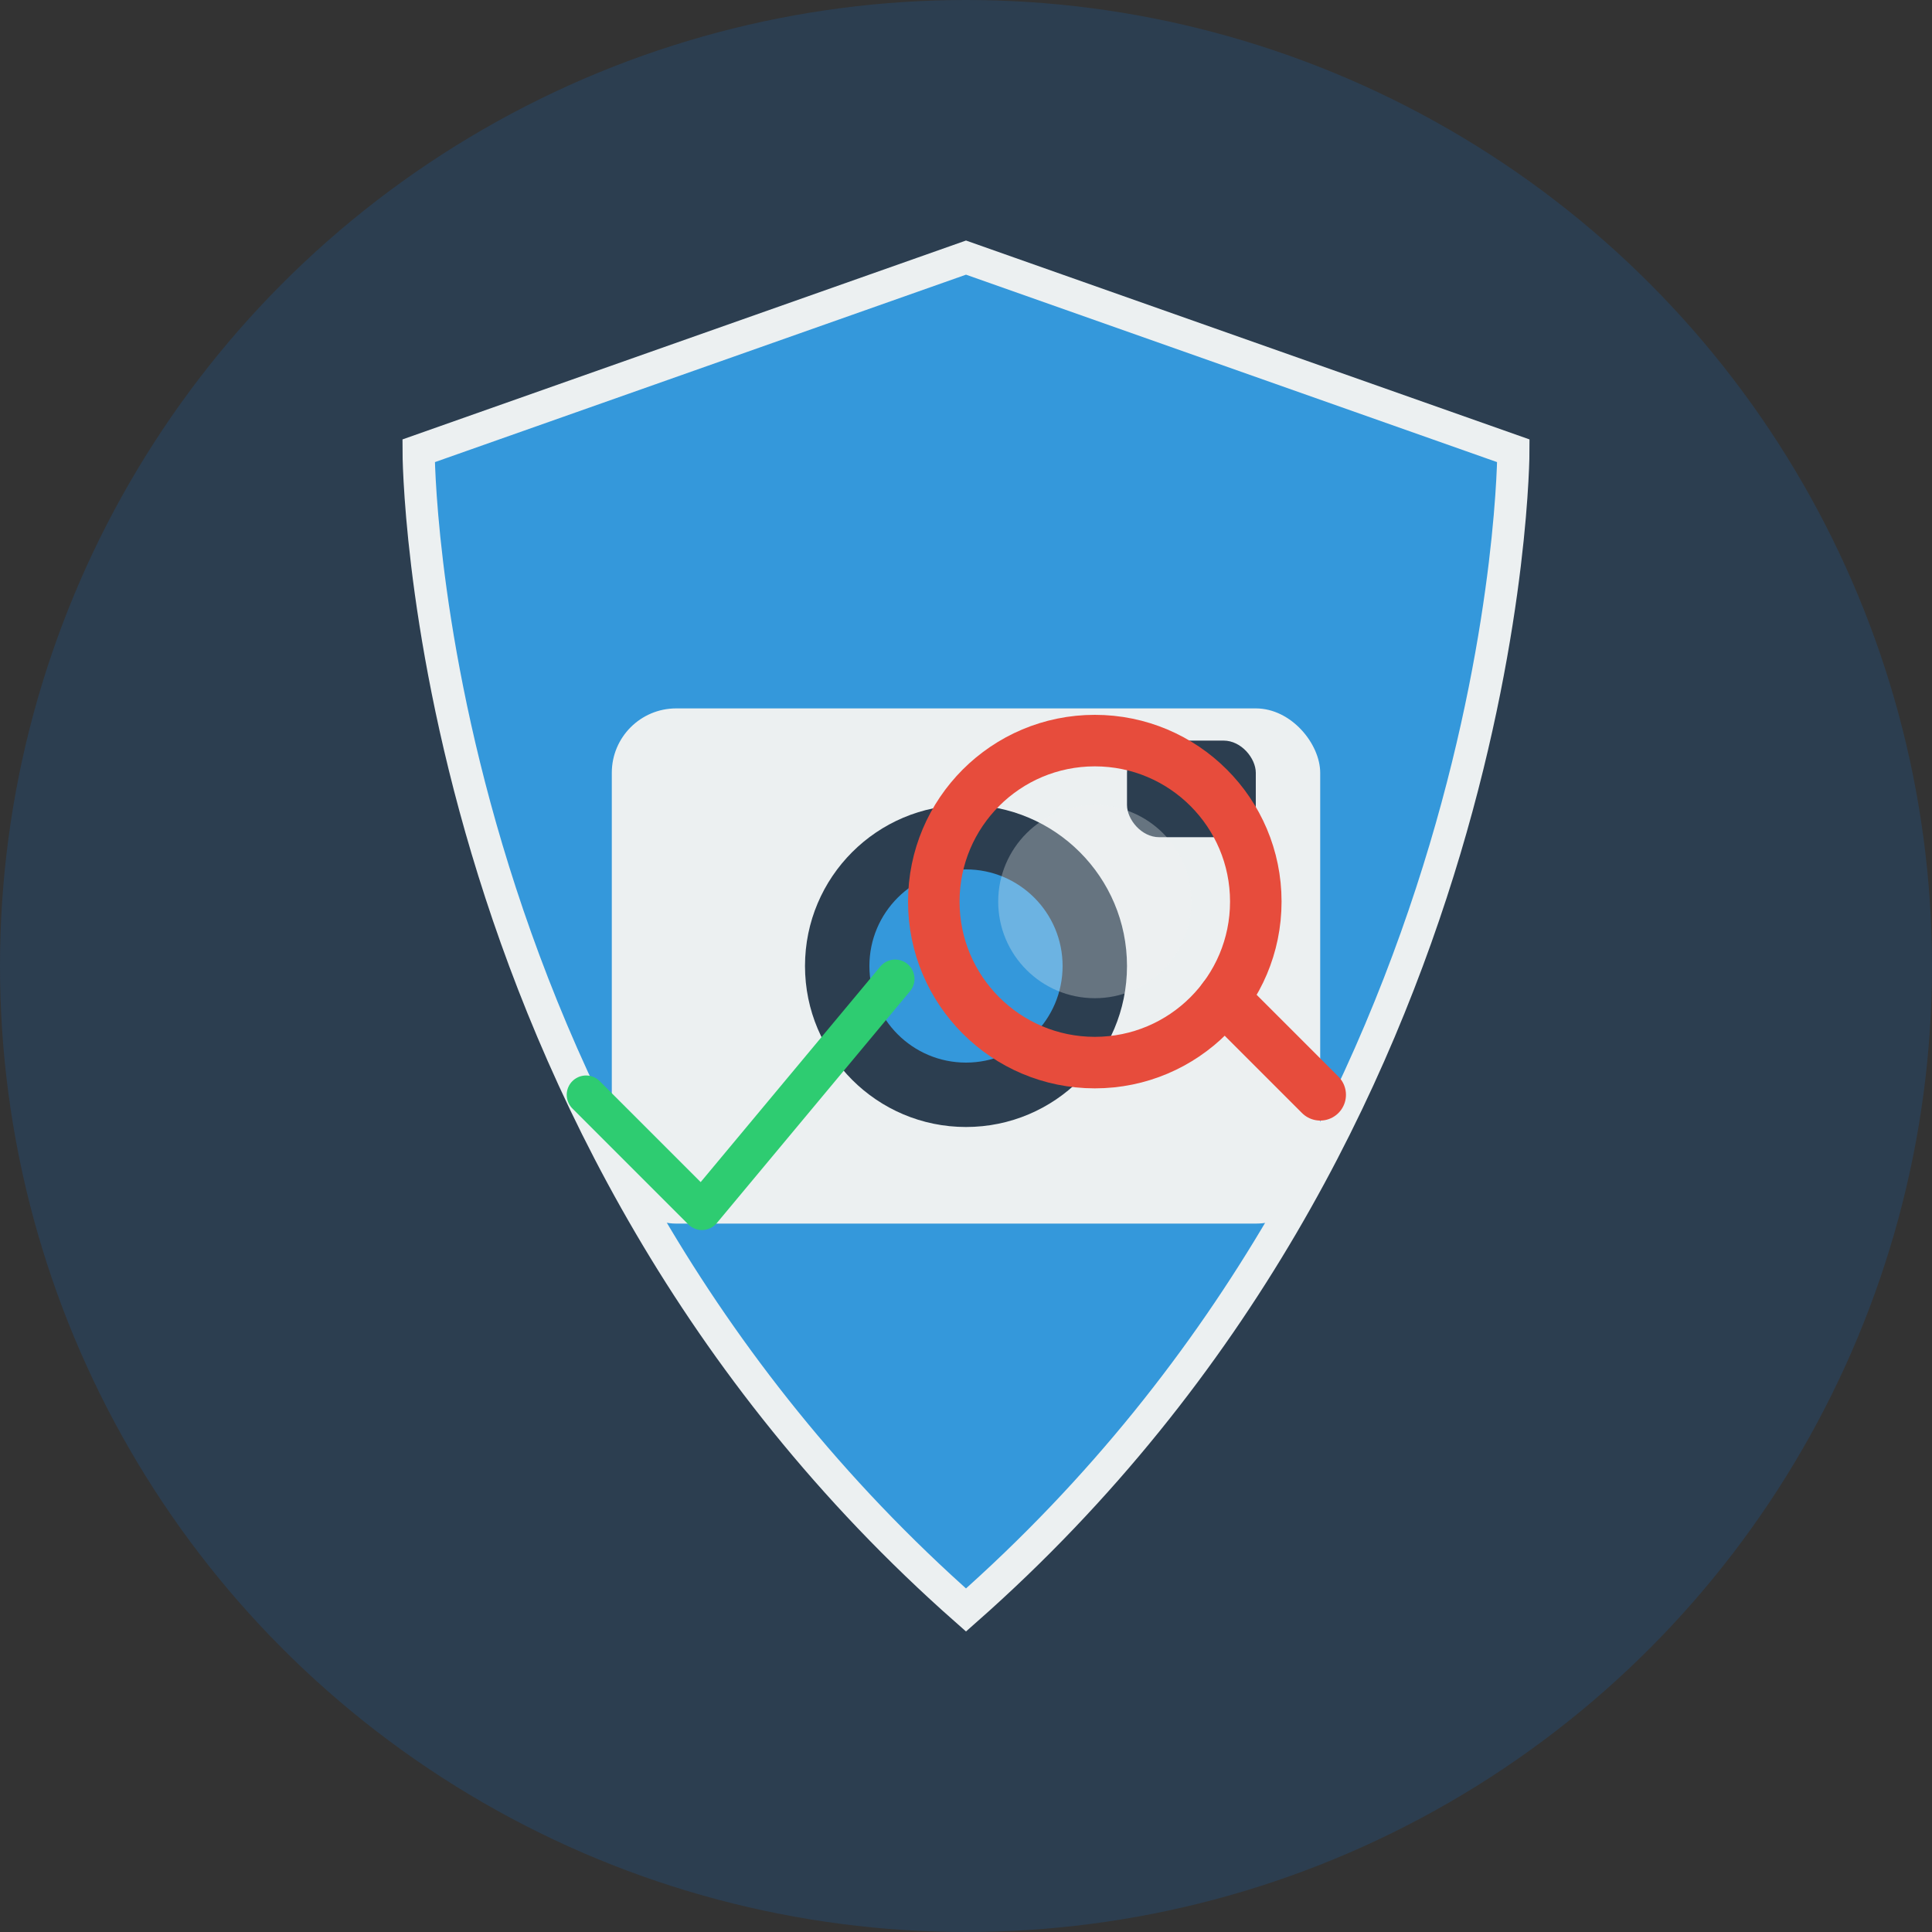
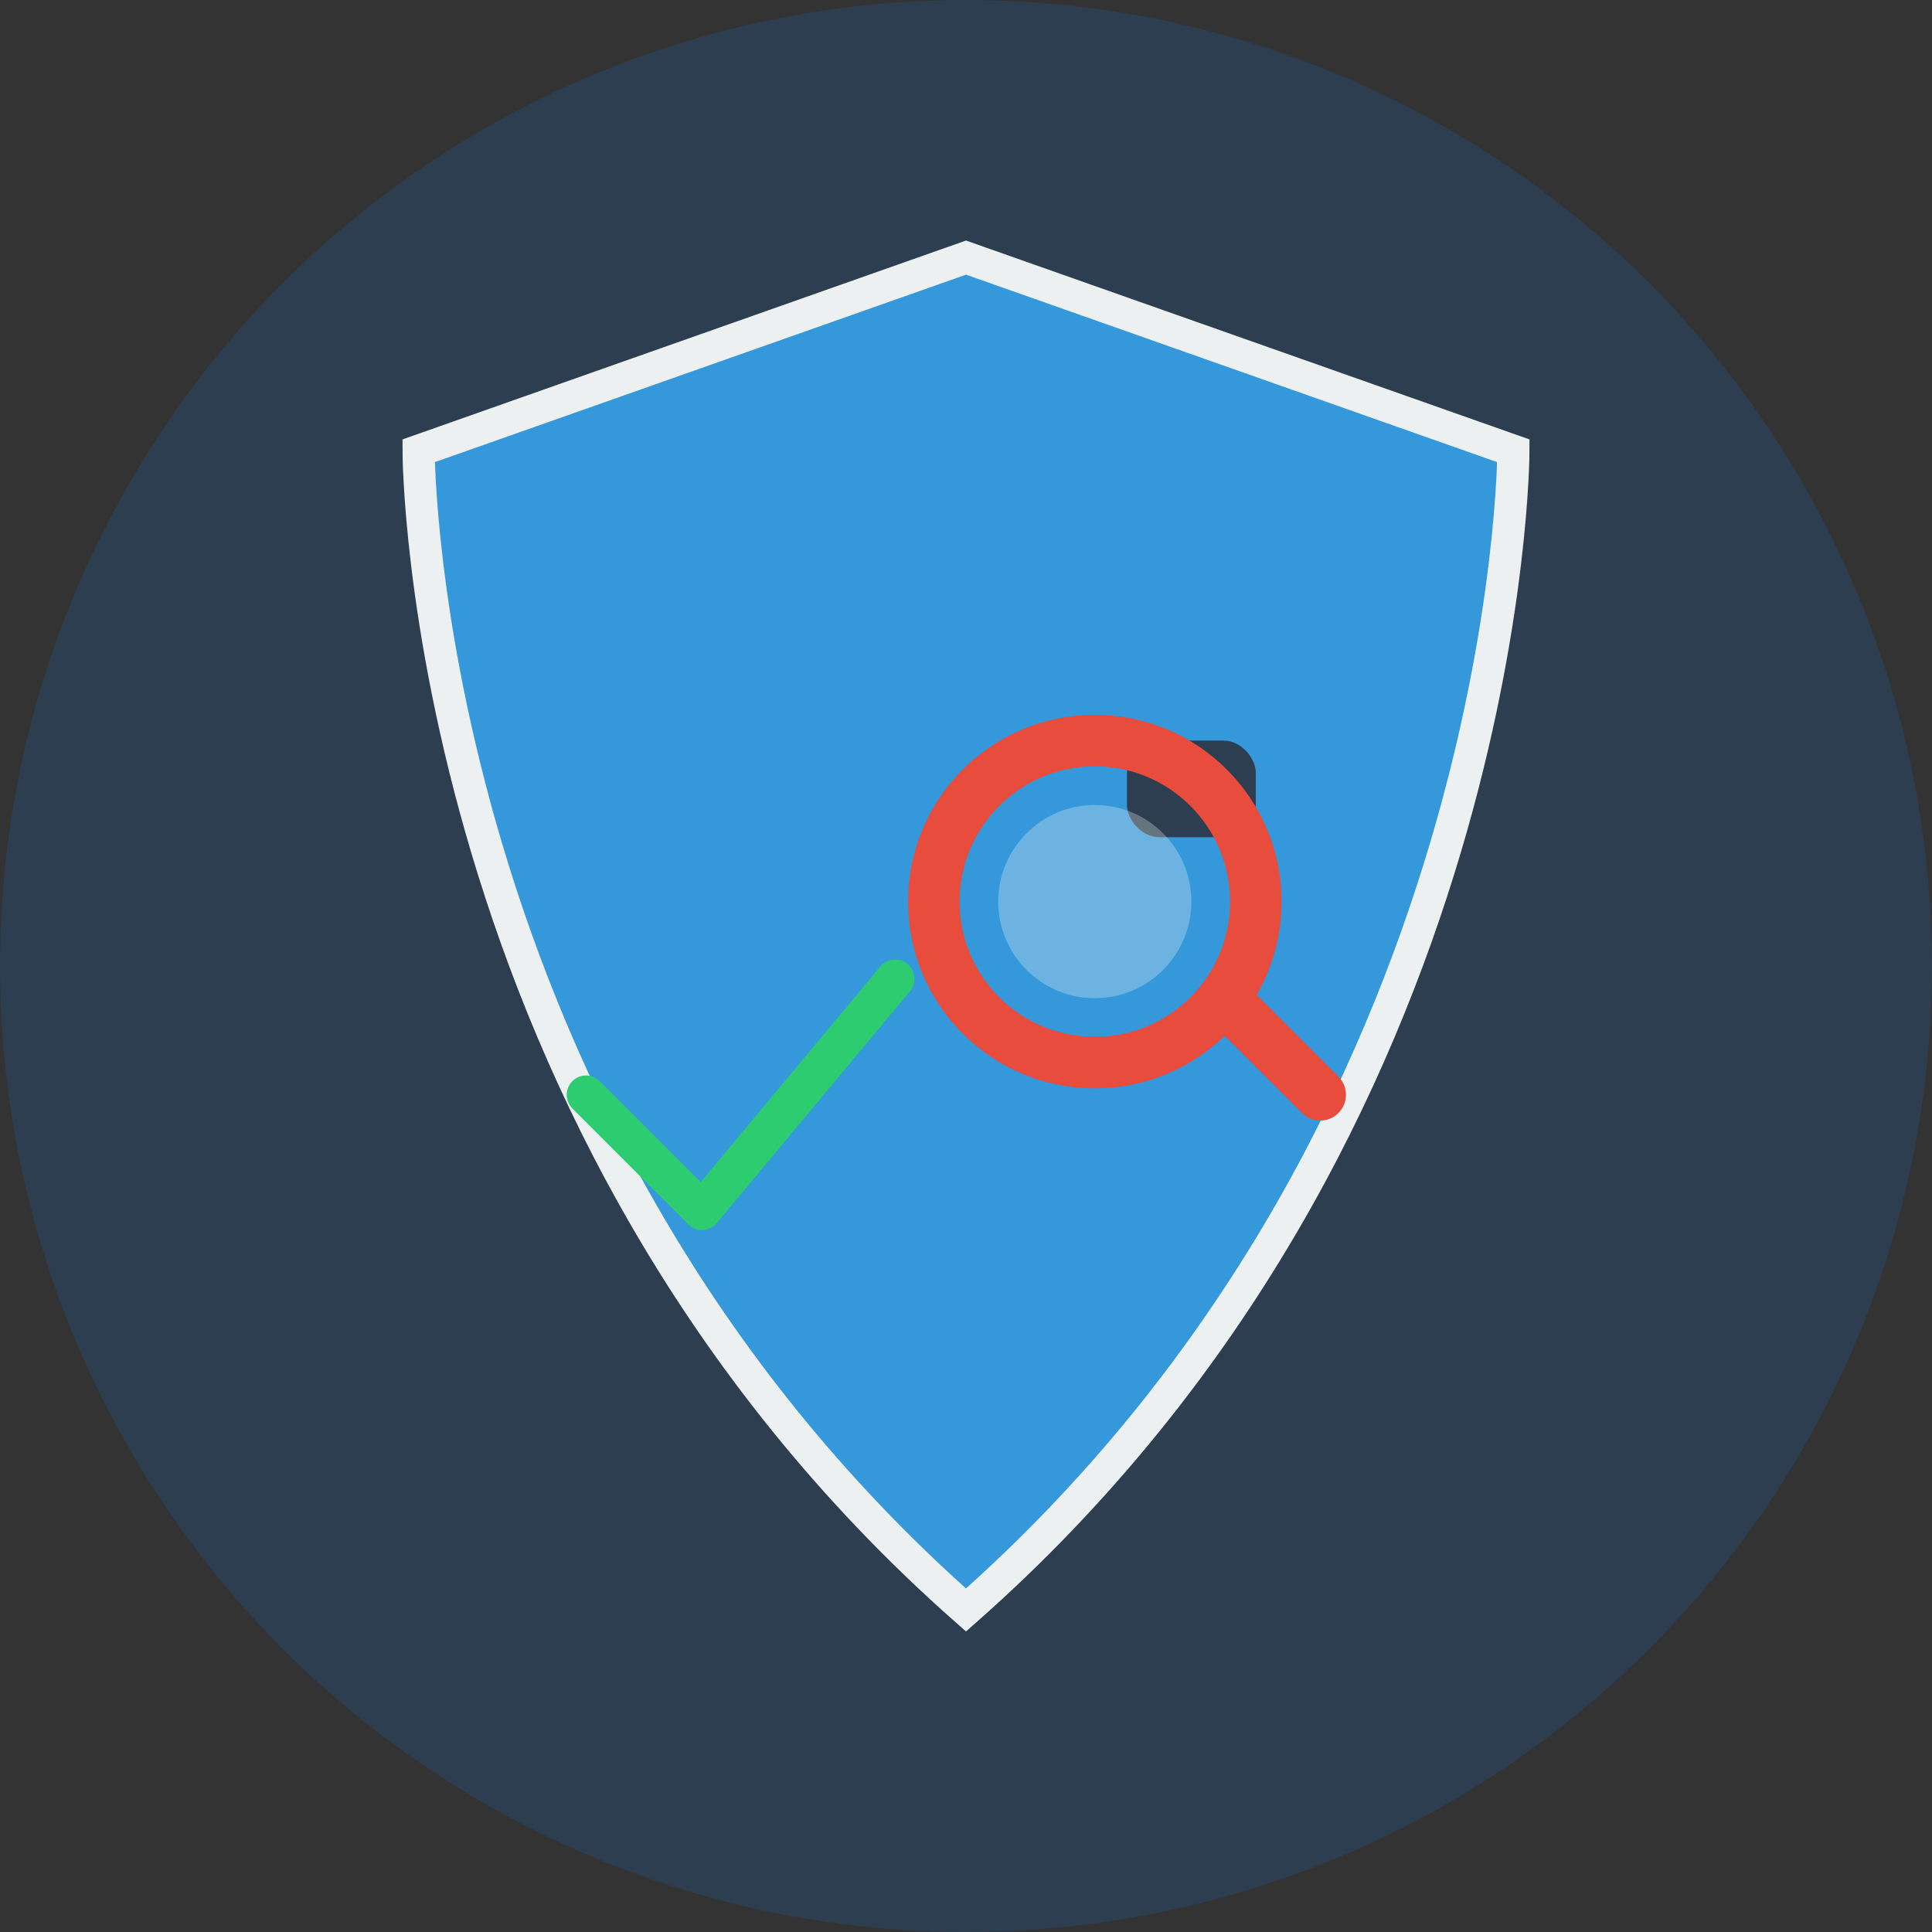
<svg xmlns="http://www.w3.org/2000/svg" width="300" height="300" viewBox="0 0 300 300">
  <rect x="0" y="0" width="300" height="300" fill="#333333" stroke="none" />
  <circle cx="150" cy="150" r="150" fill="#2c3e50" />
  <path d="M150,40 L65,70 C65,70 65,175 150,250 C235,175 235,70 235,70 L150,40 Z" fill="#3498db" stroke="#ecf0f1" stroke-width="5" />
  <g transform="translate(95, 110)">
-     <rect x="0" y="0" width="110" height="80" rx="10" ry="10" fill="#ecf0f1" />
-     <circle cx="55" cy="40" r="25" fill="#2c3e50" />
    <circle cx="55" cy="40" r="15" fill="#3498db" />
    <rect x="80" y="5" width="20" height="15" rx="5" ry="5" fill="#2c3e50" />
  </g>
  <g transform="translate(150, 140)">
    <circle cx="20" cy="0" r="25" fill="none" stroke="#e74c3c" stroke-width="8" />
    <line x1="40" y1="15" x2="55" y2="30" stroke="#e74c3c" stroke-width="8" stroke-linecap="round" />
    <circle cx="20" cy="0" r="15" fill="#ecf0f1" fill-opacity="0.3" />
  </g>
  <g transform="translate(85, 140) scale(0.6)">
    <path d="M10,50 L40,80 L90,20" fill="none" stroke="#2ecc71" stroke-width="10" stroke-linecap="round" stroke-linejoin="round" />
  </g>
</svg>